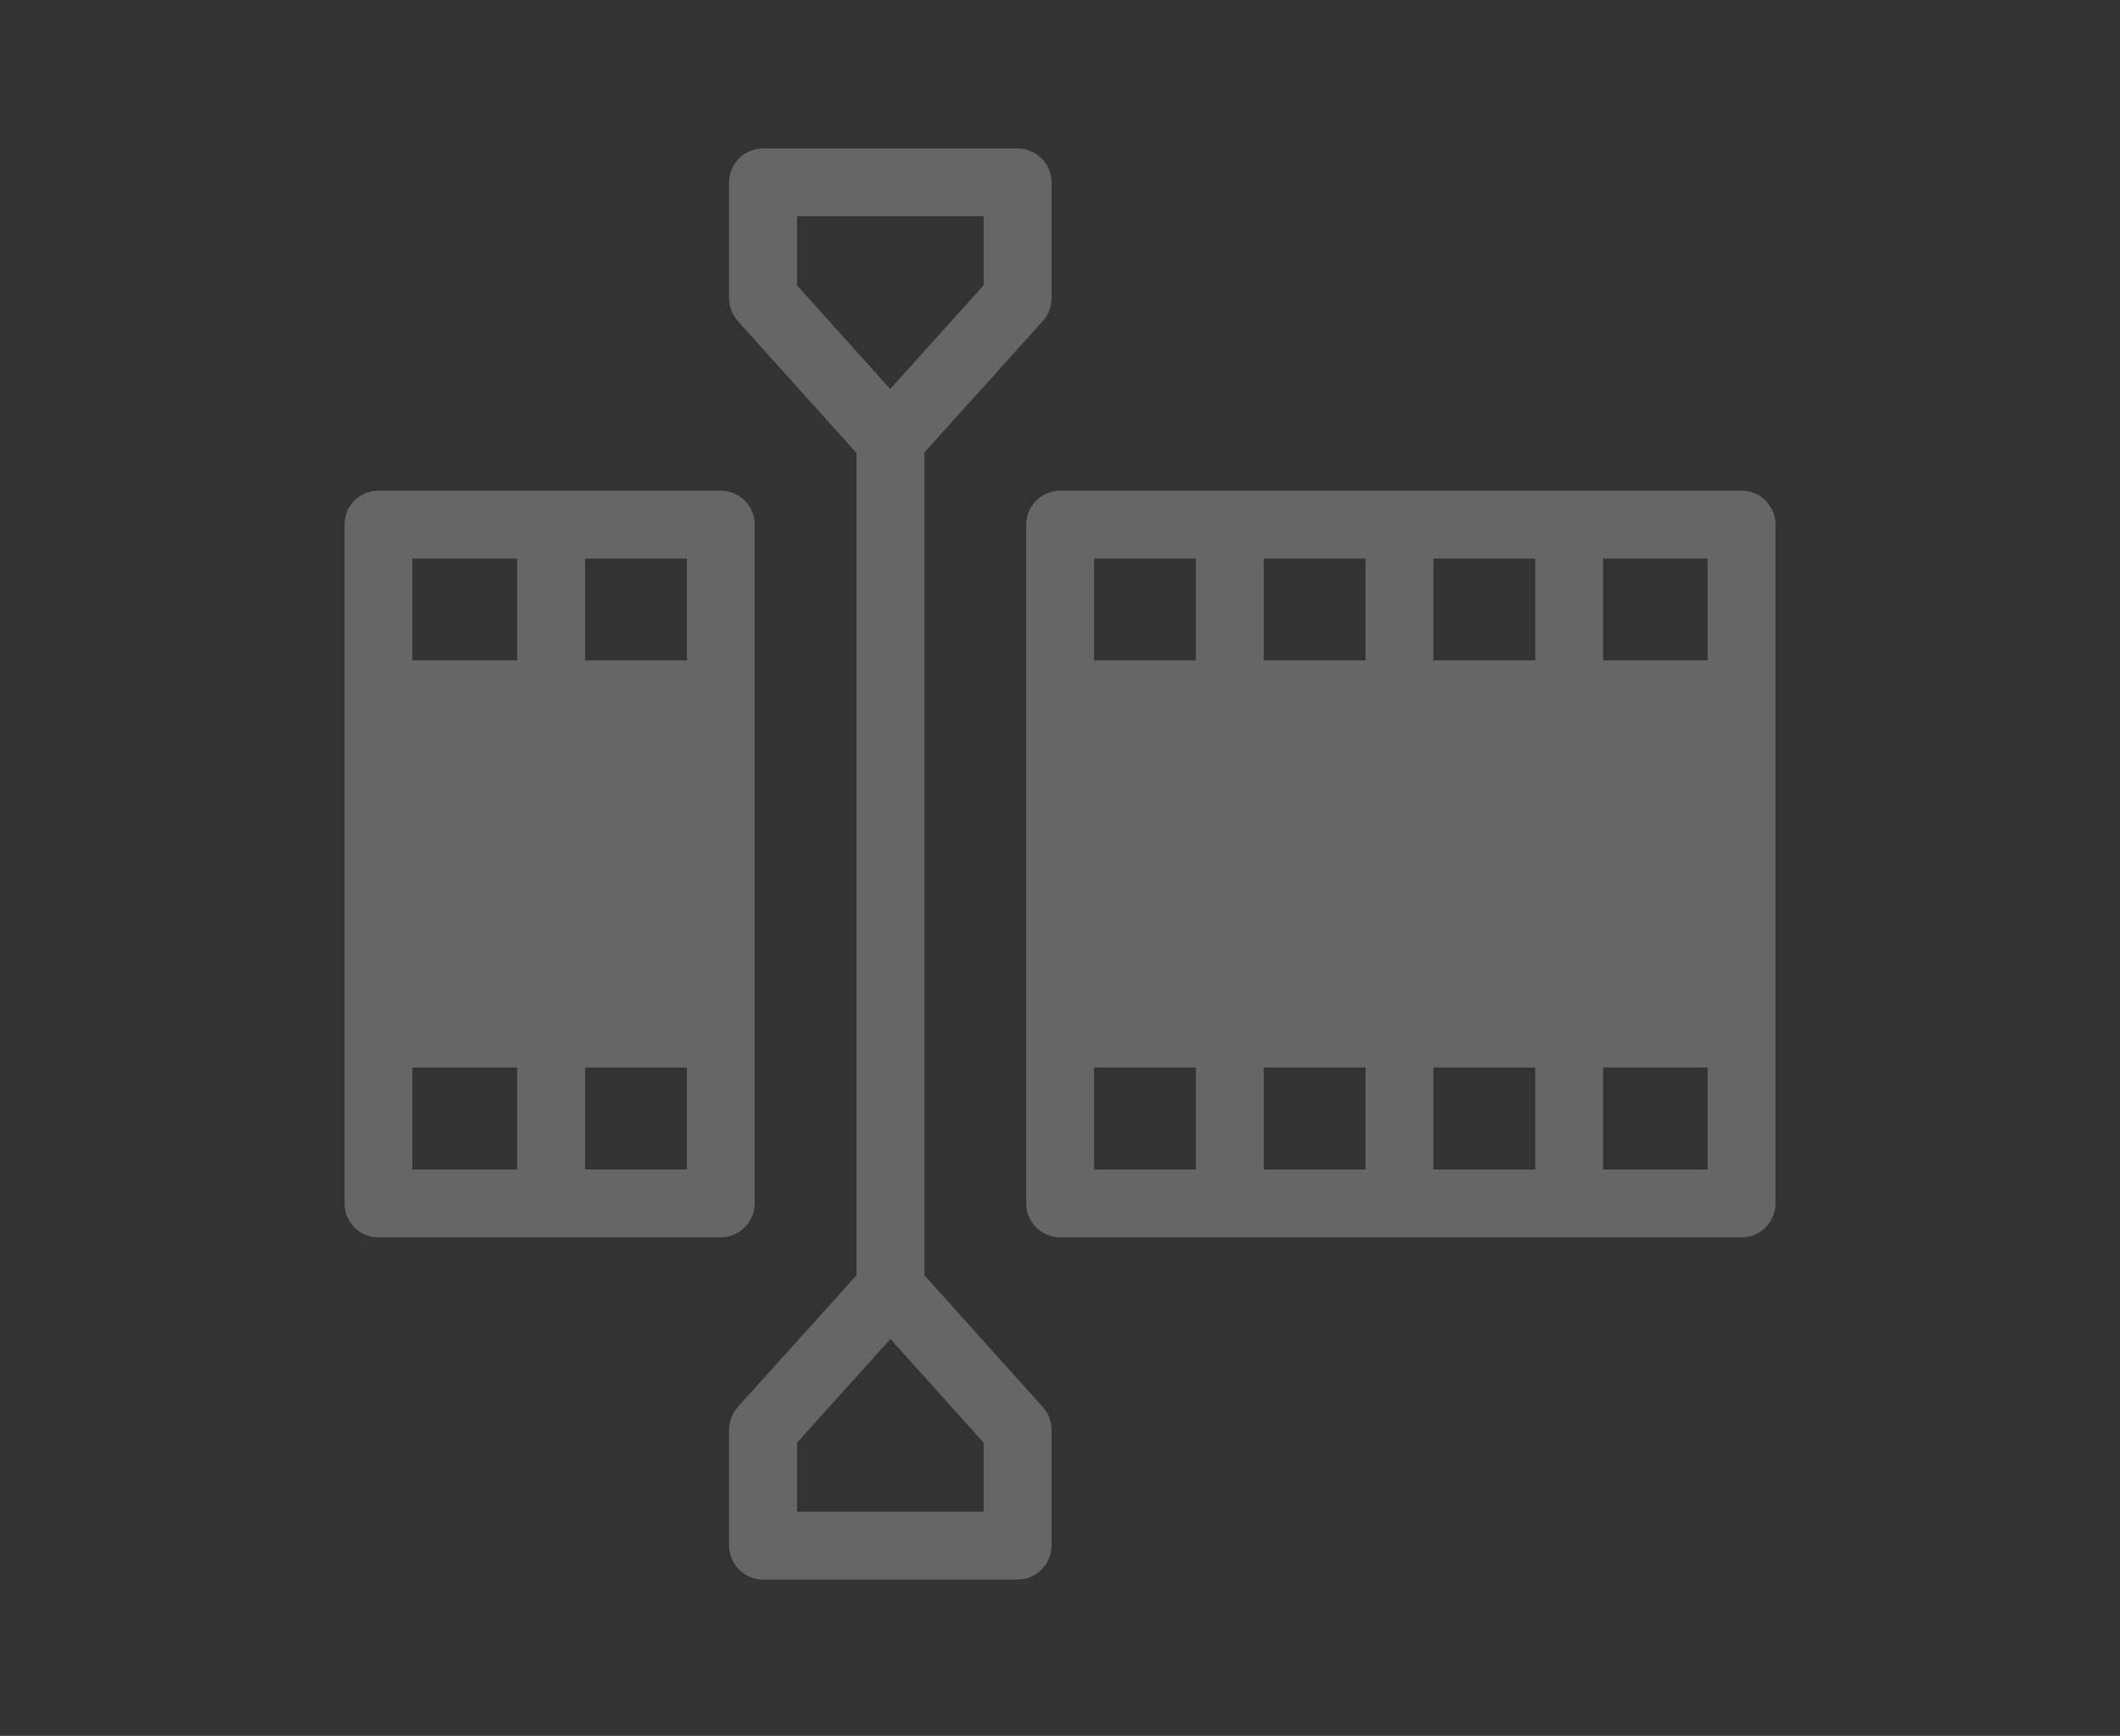
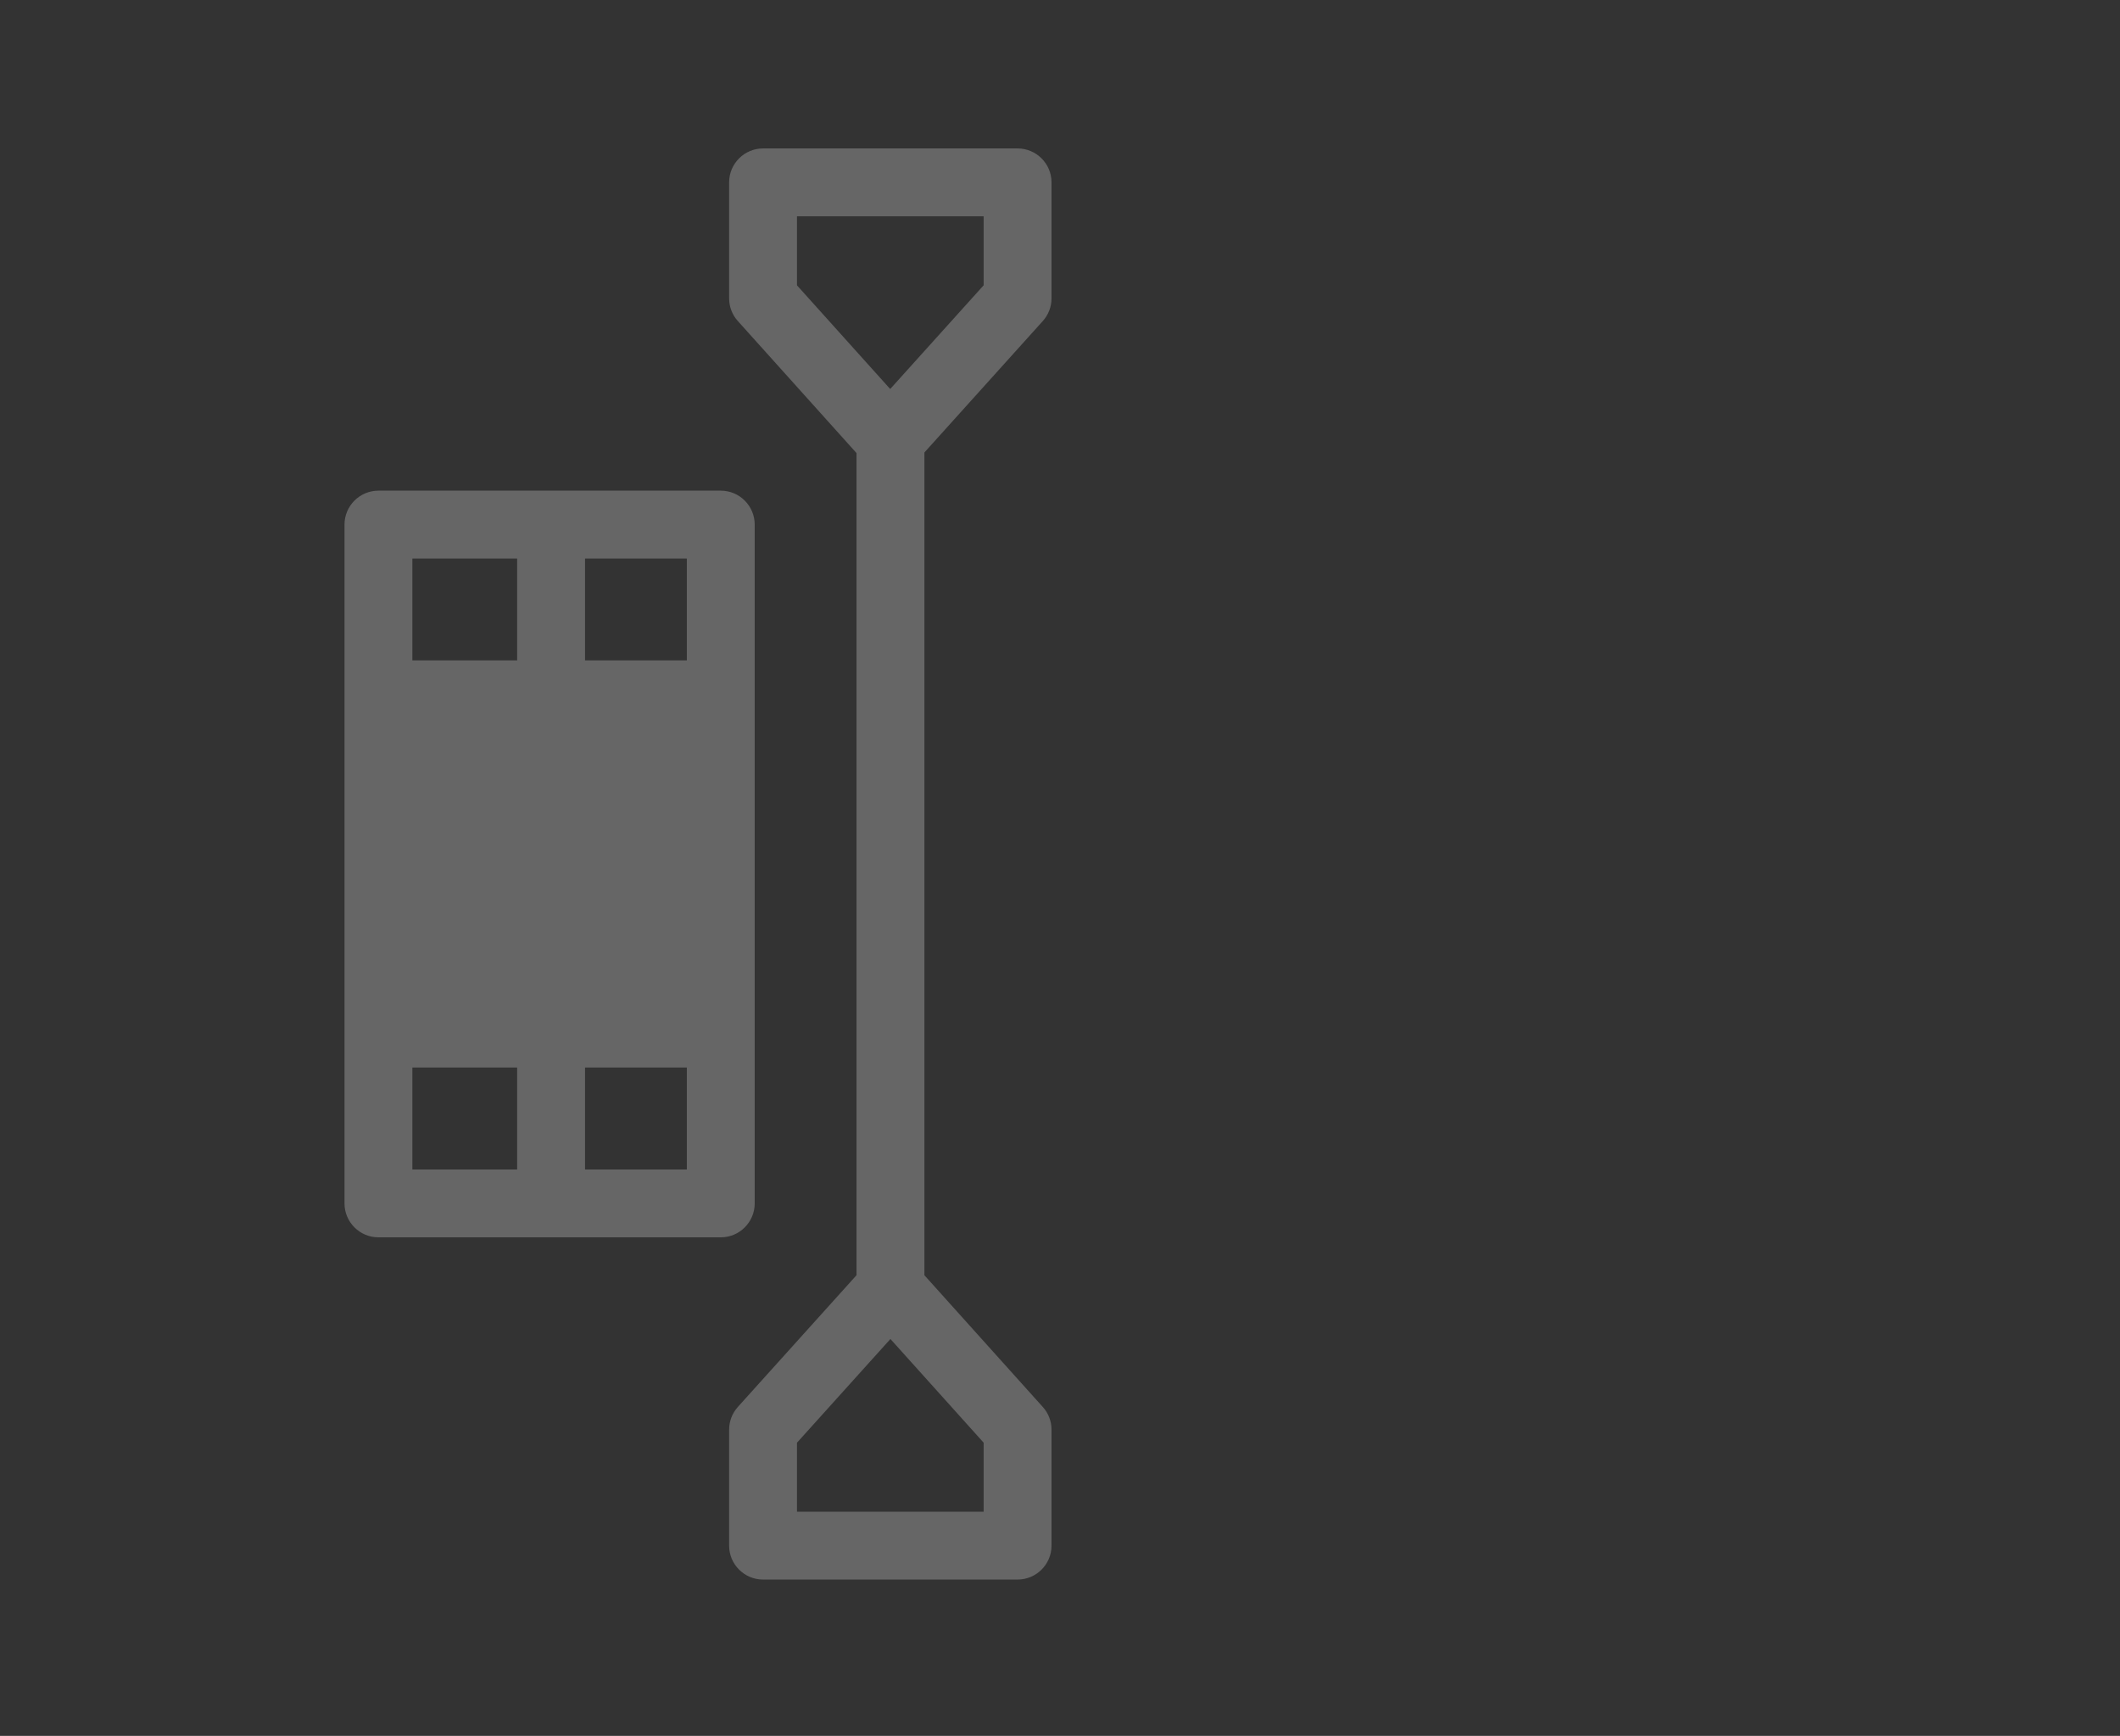
<svg xmlns="http://www.w3.org/2000/svg" width="160" height="131" viewBox="0 0 160 131" fill="none">
  <rect x="0" y="0" width="160" height="131" fill="#333333" stroke="none" />
  <g opacity="0.25">
    <path d="M56.959 90.815V39.59C56.959 38.176 55.811 37.028 54.398 37.028H28.561C27.15 37.028 26 38.176 26 39.59V90.815C26 92.226 27.15 93.376 28.561 93.376H54.398C55.811 93.376 56.959 92.226 56.959 90.815ZM39.03 88.254H31.122V80.559H39.03V88.254ZM39.03 49.835H31.122V42.151H39.03V49.835ZM51.837 88.254H44.153V80.559H51.837V88.254ZM51.837 49.835H44.153V42.151H51.837V49.835Z" fill="white" />
-     <path d="M131.438 37.028H80.01C78.6 37.028 77.449 38.176 77.449 39.59V90.815C77.449 92.226 78.6 93.376 80.01 93.376H131.438C132.851 93.376 134 92.226 134 90.815V39.59C134 38.176 132.851 37.028 131.438 37.028ZM90.255 88.254H82.572V80.559H90.255V88.254ZM90.255 49.835H82.572V42.151H90.255V49.835ZM103.062 88.254H95.378V80.559H103.062V88.254ZM103.062 49.835H95.378V42.151H103.062V49.835ZM115.868 88.254H108.184V80.559H115.868V88.254ZM115.868 49.835H108.184V42.151H115.868V49.835ZM128.877 88.254H120.991V80.559H128.877V88.254ZM128.877 49.835H120.991V42.151H128.877V49.835Z" fill="white" />
    <path d="M69.766 96.236V34.147L78.7 24.23C79.125 23.759 79.36 23.15 79.36 22.517V13.763C79.36 12.35 78.211 11.202 76.798 11.202H57.589C56.176 11.202 55.028 12.35 55.028 13.763V22.514C55.028 23.148 55.26 23.757 55.685 24.226L64.643 34.192V96.234L55.687 106.176C55.262 106.648 55.028 107.256 55.028 107.89V116.641C55.028 118.054 56.176 119.202 57.589 119.202H76.798C78.211 119.202 79.36 118.054 79.36 116.641V107.89C79.36 107.256 79.127 106.648 78.702 106.178L69.766 96.236ZM60.15 21.533V16.325H74.237V21.53L67.185 29.357L60.15 21.533ZM74.237 114.08H60.15V108.874L67.202 101.047L74.237 108.872V114.08Z" fill="white" />
  </g>
</svg>